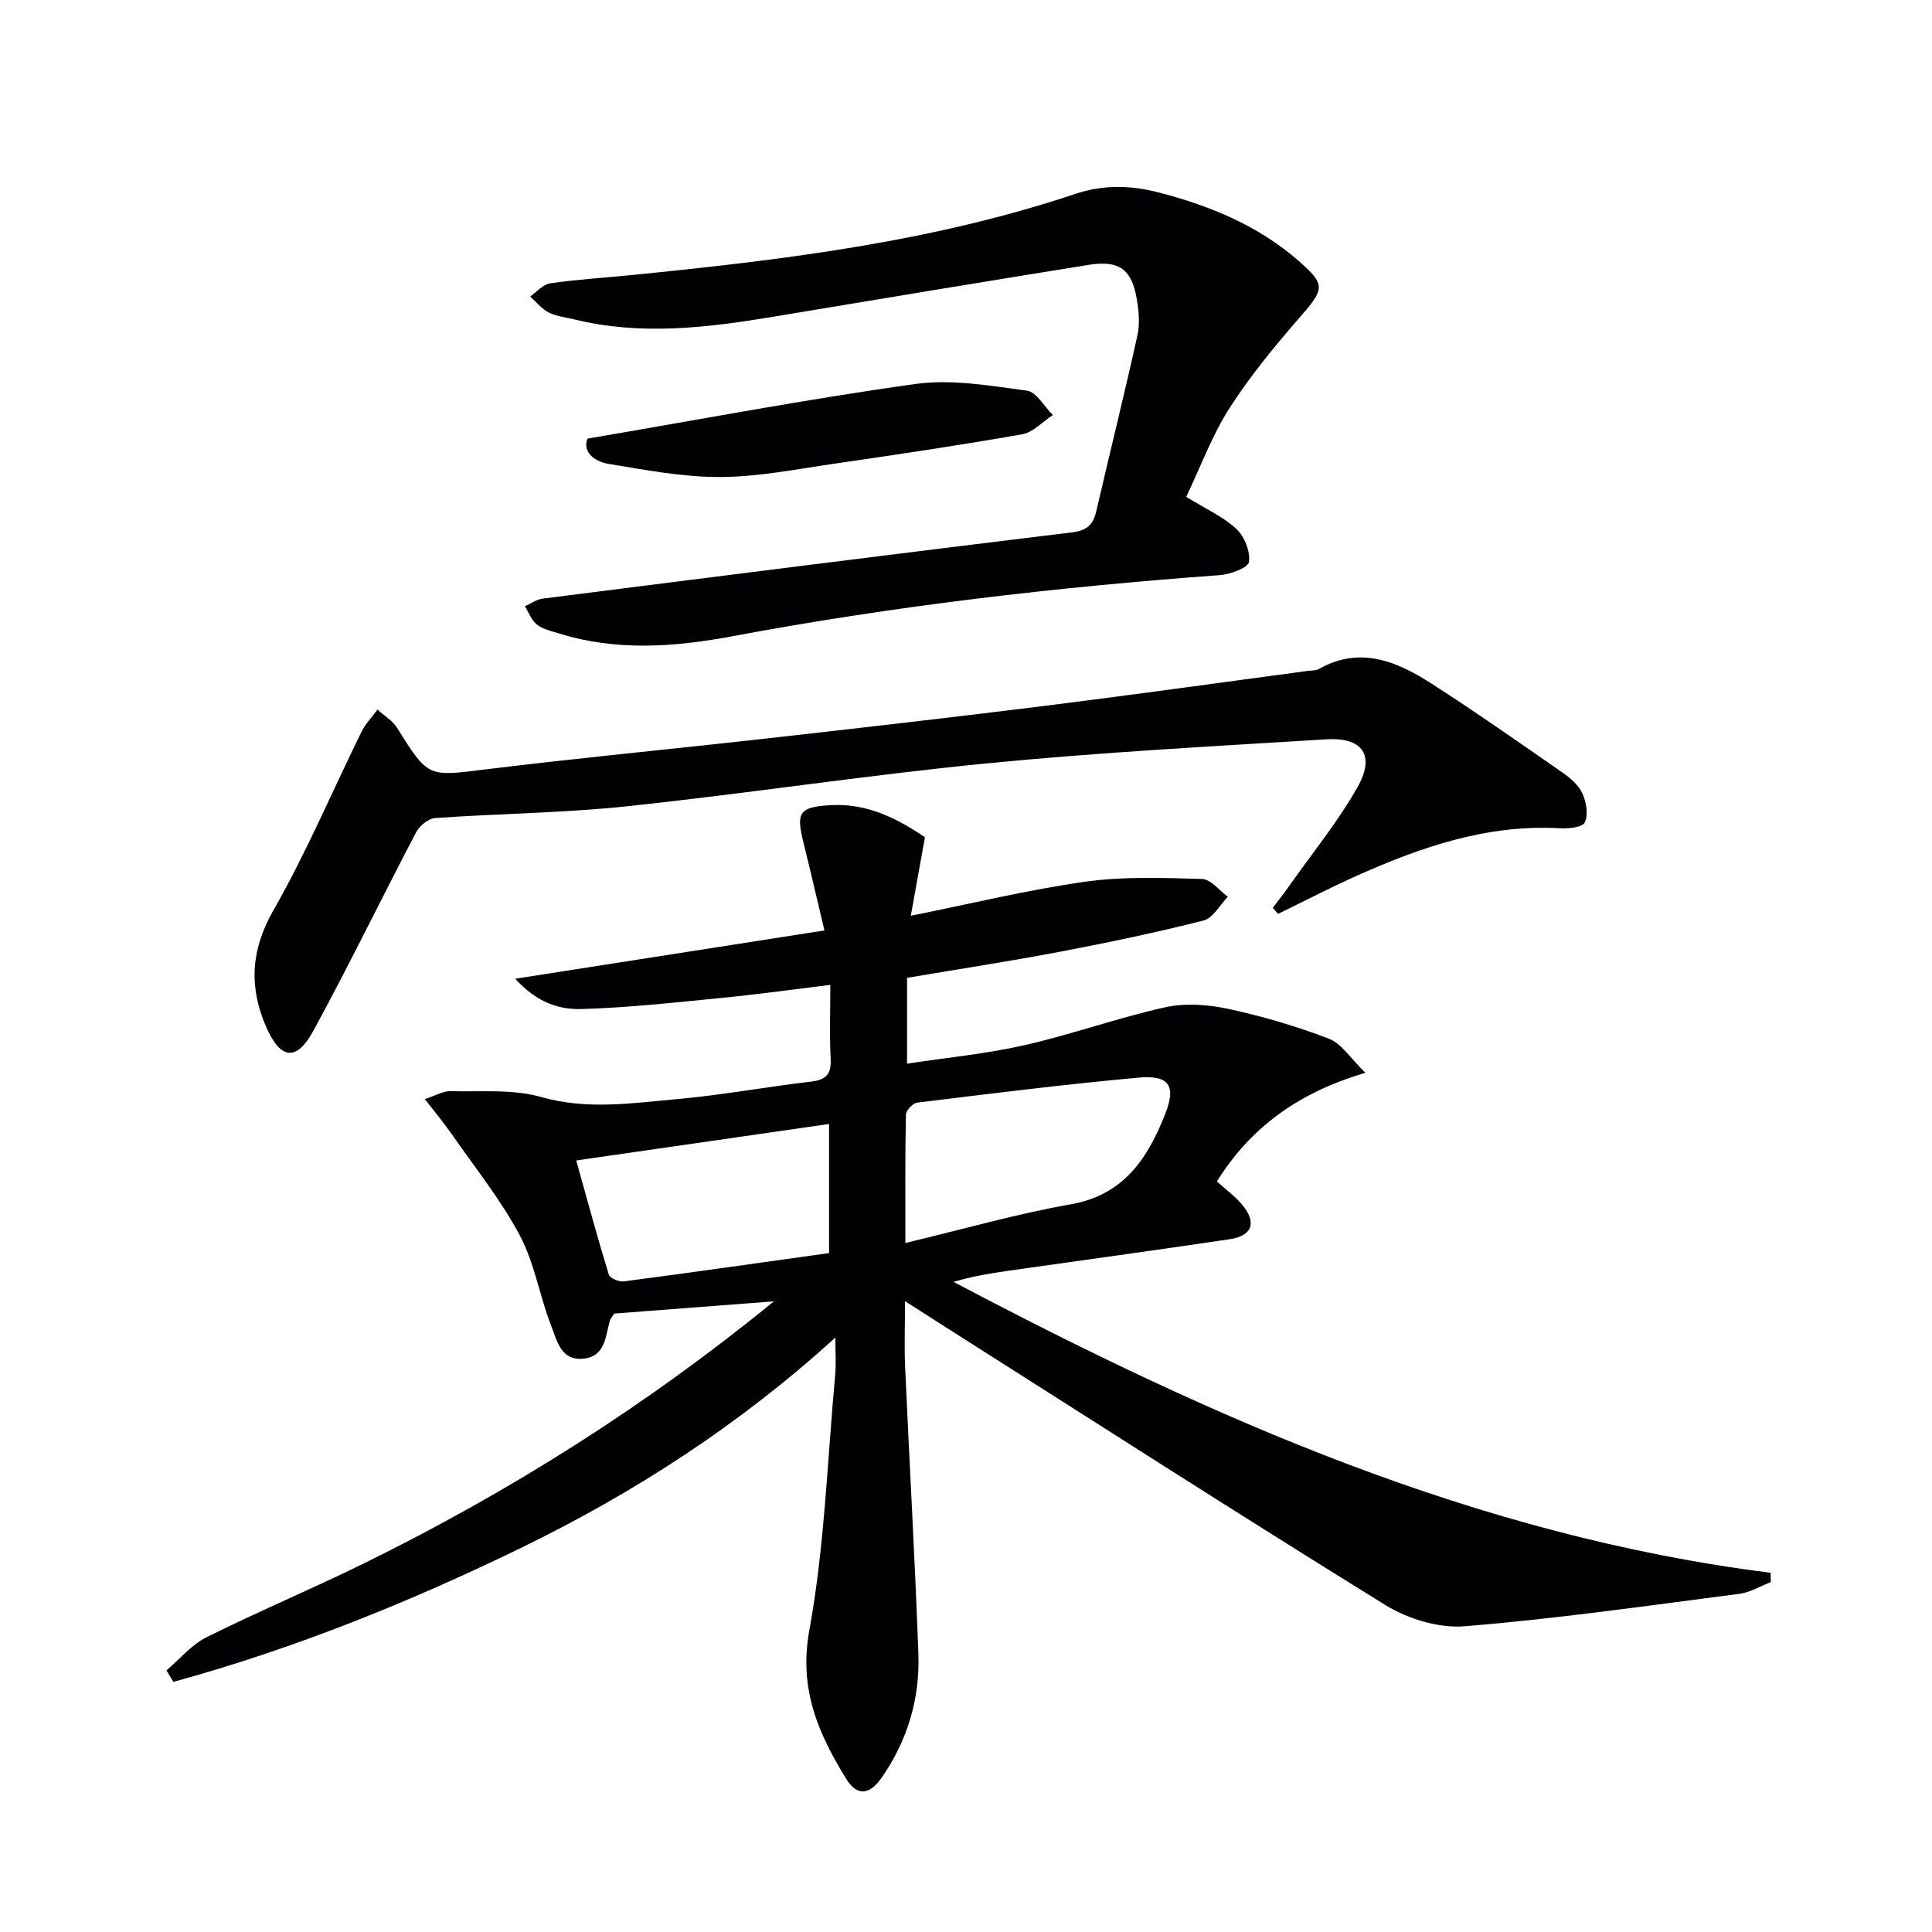
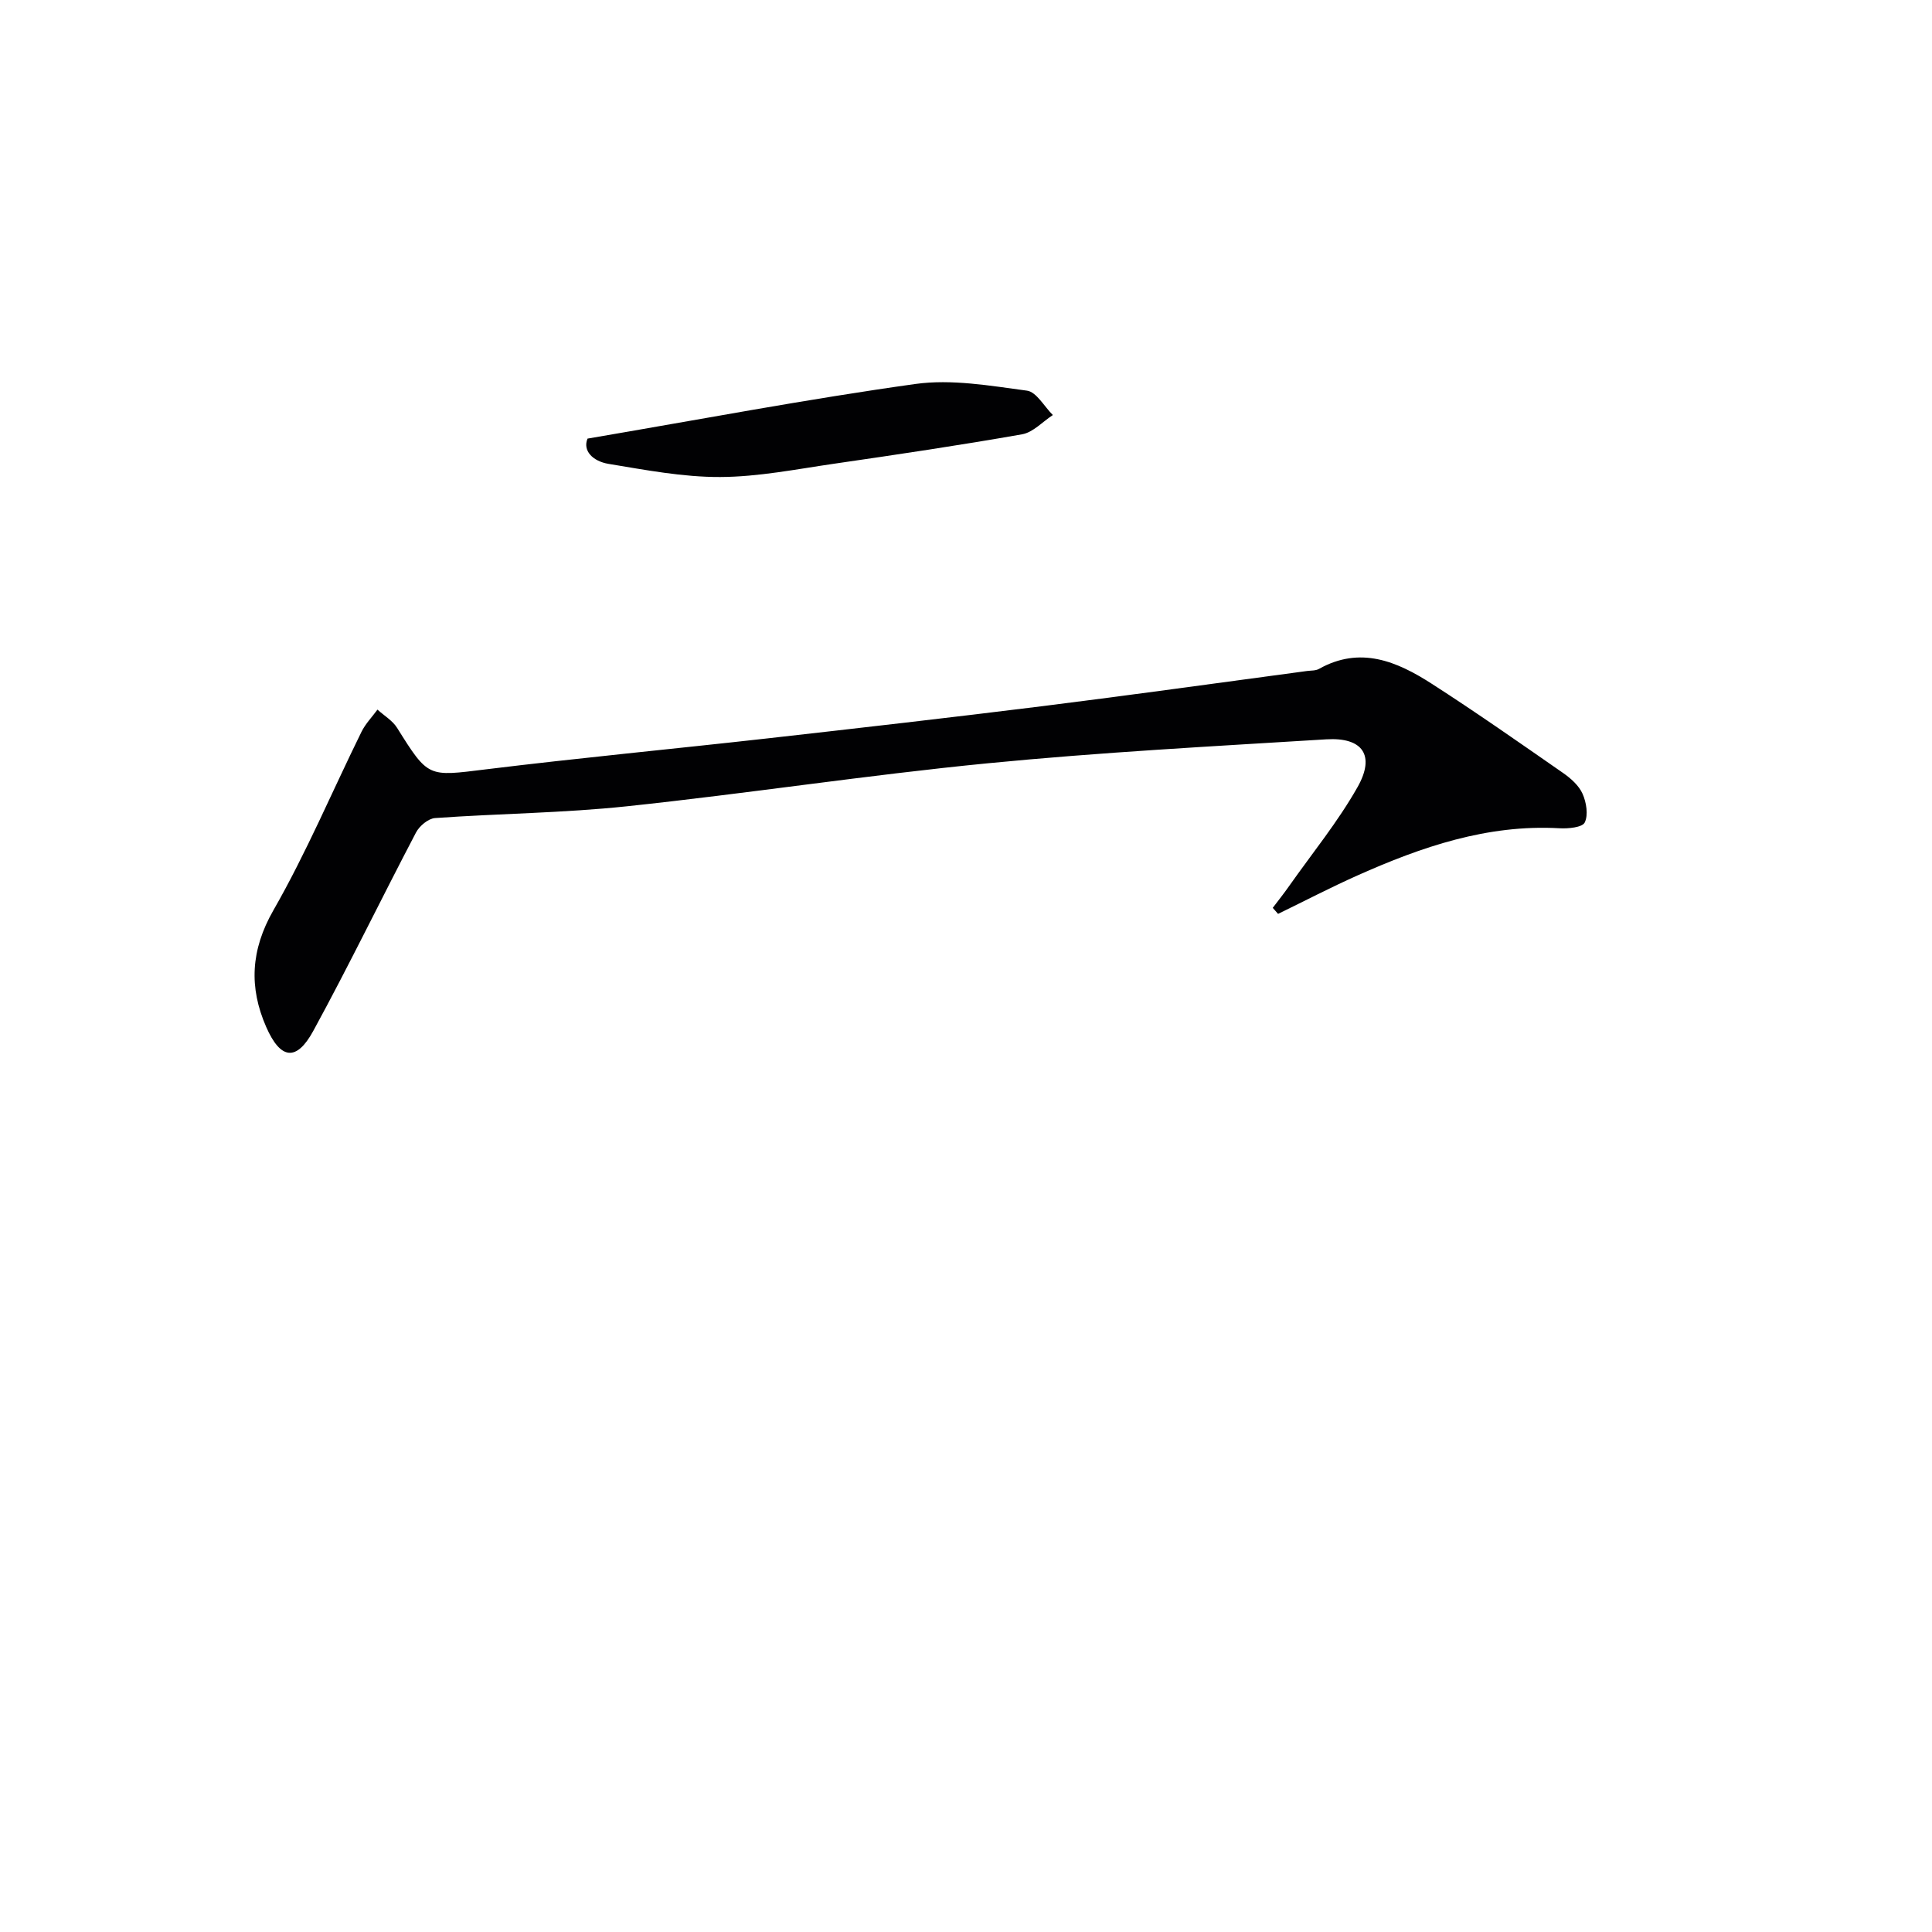
<svg xmlns="http://www.w3.org/2000/svg" enable-background="new 0 0 400 400" viewBox="0 0 400 400">
  <g fill="#010103">
-     <path d="m160.23 269.43c-11.15.85-22.31 1.71-33.07 2.53-.53.85-.78 1.1-.87 1.4-.95 3.25-.9 7.42-5.43 7.93-4.73.54-5.56-3.77-6.74-6.79-2.41-6.16-3.44-12.98-6.51-18.74-3.93-7.38-9.27-14.02-14.07-20.93-1.57-2.26-3.34-4.38-5.58-7.28 2.37-.77 3.84-1.68 5.29-1.64 6.3.17 12.9-.46 18.81 1.22 9.55 2.72 18.84 1.25 28.2.42 9.25-.82 18.41-2.54 27.64-3.61 3.17-.37 4.25-1.59 4.08-4.76-.25-4.8-.07-9.62-.07-15.27-7.71.94-15.01 1.96-22.34 2.68-9.71.95-19.43 2.04-29.17 2.32-4.45.13-9.12-1.2-13.74-6.27 21.94-3.43 42.58-6.65 64.03-10-1.53-6.45-2.9-12.37-4.36-18.26-1.56-6.26-.79-7.3 5.66-7.68 7.59-.44 13.82 2.81 19.51 6.64-.99 5.49-1.91 10.59-2.93 16.26 12.71-2.55 24.33-5.39 36.11-7.05 7.94-1.12 16.13-.8 24.19-.57 1.82.05 3.57 2.39 5.35 3.68-1.67 1.7-3.07 4.42-5.04 4.92-9.8 2.49-19.71 4.56-29.64 6.45-10.41 1.98-20.9 3.59-31.74 5.42v17.77c8.25-1.26 16.36-2.02 24.24-3.81 9.82-2.23 19.37-5.68 29.2-7.86 4.13-.92 8.82-.58 13.02.32 7.08 1.52 14.11 3.58 20.86 6.18 2.66 1.02 4.52 4.11 7.57 7.06-14.06 4.16-23.8 11.4-30.75 22.49 1.83 1.66 3.72 3.03 5.19 4.77 3.13 3.71 2.19 6.5-2.55 7.2-15.26 2.27-30.55 4.36-45.83 6.53-3.76.54-7.5 1.16-11.34 2.3 53.51 28.21 108.32 52.56 169.18 60.23.01.65.02 1.29.03 1.94-2.18.83-4.29 2.13-6.54 2.42-18.92 2.44-37.83 5.17-56.84 6.71-5.38.44-11.78-1.53-16.46-4.42-31.26-19.33-62.17-39.21-93.2-58.91-1.78-1.13-3.54-2.27-6.21-3.98 0 5.13-.16 9.4.03 13.65.88 19.77 2.02 39.52 2.74 59.3.34 9.35-2.25 18.06-7.67 25.8-2.38 3.39-4.98 3.89-7.3.11-5.77-9.39-9.82-18.57-7.61-30.7 3.17-17.4 3.74-35.28 5.36-52.96.21-2.27.03-4.57.03-7.66-19.77 18-41.57 32.11-65.09 43.55-23.23 11.3-47.1 20.91-71.97 27.74-.47-.8-.95-1.59-1.42-2.39 2.73-2.32 5.15-5.28 8.26-6.84 10.69-5.33 21.73-9.96 32.46-15.23 30.28-14.86 58.63-32.75 85.04-54.33zm27.22-12.08c12.08-2.88 23.06-6.05 34.24-8.01 11.13-1.95 16.02-9.71 19.6-18.83 2.27-5.78.68-7.96-5.55-7.4-15.32 1.39-30.59 3.31-45.86 5.18-.9.11-2.3 1.61-2.32 2.48-.18 8.44-.11 16.89-.11 26.58zm-15.8-24.64c-17.36 2.5-34.17 4.93-52.35 7.55 2.39 8.53 4.44 16.13 6.75 23.64.23.74 2.1 1.53 3.1 1.4 14.09-1.85 28.16-3.86 42.5-5.86 0-8.63 0-17.2 0-26.73z" />
-     <path d="m245.59 102.87c4.04 2.49 7.65 4.09 10.38 6.63 1.68 1.56 2.93 4.69 2.61 6.85-.18 1.22-3.89 2.57-6.09 2.73-33.82 2.47-67.45 6.39-100.8 12.64-12.03 2.25-24.03 3.14-35.95-.57-1.58-.49-3.33-.86-4.57-1.83-1.13-.88-1.69-2.51-2.5-3.8 1.22-.54 2.4-1.42 3.67-1.58 36.58-4.65 73.17-9.28 109.77-13.74 3.11-.38 4.26-1.75 4.89-4.47 2.8-12.1 5.8-24.15 8.49-36.28.52-2.36.3-5.01-.11-7.43-1.07-6.33-3.66-8.2-10.07-7.17-21.8 3.51-43.58 7.12-65.36 10.75-13.68 2.28-27.34 3.9-41.08.52-1.77-.44-3.68-.62-5.27-1.43-1.46-.75-2.57-2.17-3.84-3.3 1.38-.95 2.67-2.52 4.15-2.73 5.58-.81 11.22-1.15 16.83-1.71 31.09-3.1 62.07-6.83 91.88-16.8 5.93-1.98 11.58-1.8 17.49-.25 10.6 2.77 20.49 6.87 28.82 14.17 5.57 4.88 5.3 5.75.29 11.5-5.22 6-10.34 12.19-14.62 18.86-3.63 5.65-6 12.14-9.01 18.44z" />
    <path d="m263.51 187.96c1.15-1.52 2.34-3.01 3.43-4.57 4.77-6.77 10.06-13.24 14.12-20.42 3.72-6.57 1.08-10.36-6.46-9.9-23.38 1.44-46.79 2.68-70.1 4.96-24.94 2.44-49.74 6.26-74.67 8.9-13.19 1.4-26.51 1.5-39.75 2.44-1.41.1-3.24 1.63-3.95 2.99-7.17 13.66-13.89 27.56-21.28 41.1-3.46 6.33-6.77 5.96-9.75-.87-3.56-8.14-3.22-15.87 1.5-24.12 6.82-11.9 12.18-24.64 18.25-36.97.82-1.66 2.19-3.06 3.3-4.58 1.38 1.25 3.13 2.27 4.08 3.8 6.47 10.34 6.38 10.04 18.26 8.58 19.45-2.39 38.97-4.24 58.45-6.43 18.98-2.14 37.96-4.31 56.91-6.67 18.27-2.28 36.51-4.84 54.77-7.28.82-.11 1.76-.04 2.44-.42 8.55-4.81 16.16-1.57 23.33 3.04 9.23 5.93 18.21 12.23 27.22 18.49 1.6 1.11 3.28 2.6 4.04 4.31.79 1.78 1.22 4.38.45 5.95-.51 1.03-3.45 1.3-5.27 1.19-14.91-.83-28.51 3.85-41.8 9.78-5.55 2.48-10.95 5.29-16.42 7.95-.35-.42-.72-.84-1.1-1.25z" />
    <path d="m121.64 90.81c23.43-3.99 45.57-8.2 67.87-11.31 7.51-1.05 15.46.36 23.11 1.38 1.97.26 3.58 3.29 5.36 5.05-2.12 1.38-4.09 3.59-6.38 3.99-12.88 2.27-25.83 4.19-38.78 6.07-7.88 1.14-15.81 2.74-23.72 2.77-7.71.03-15.45-1.46-23.11-2.72-3.23-.54-5.4-2.7-4.35-5.23z" />
  </g>
</svg>